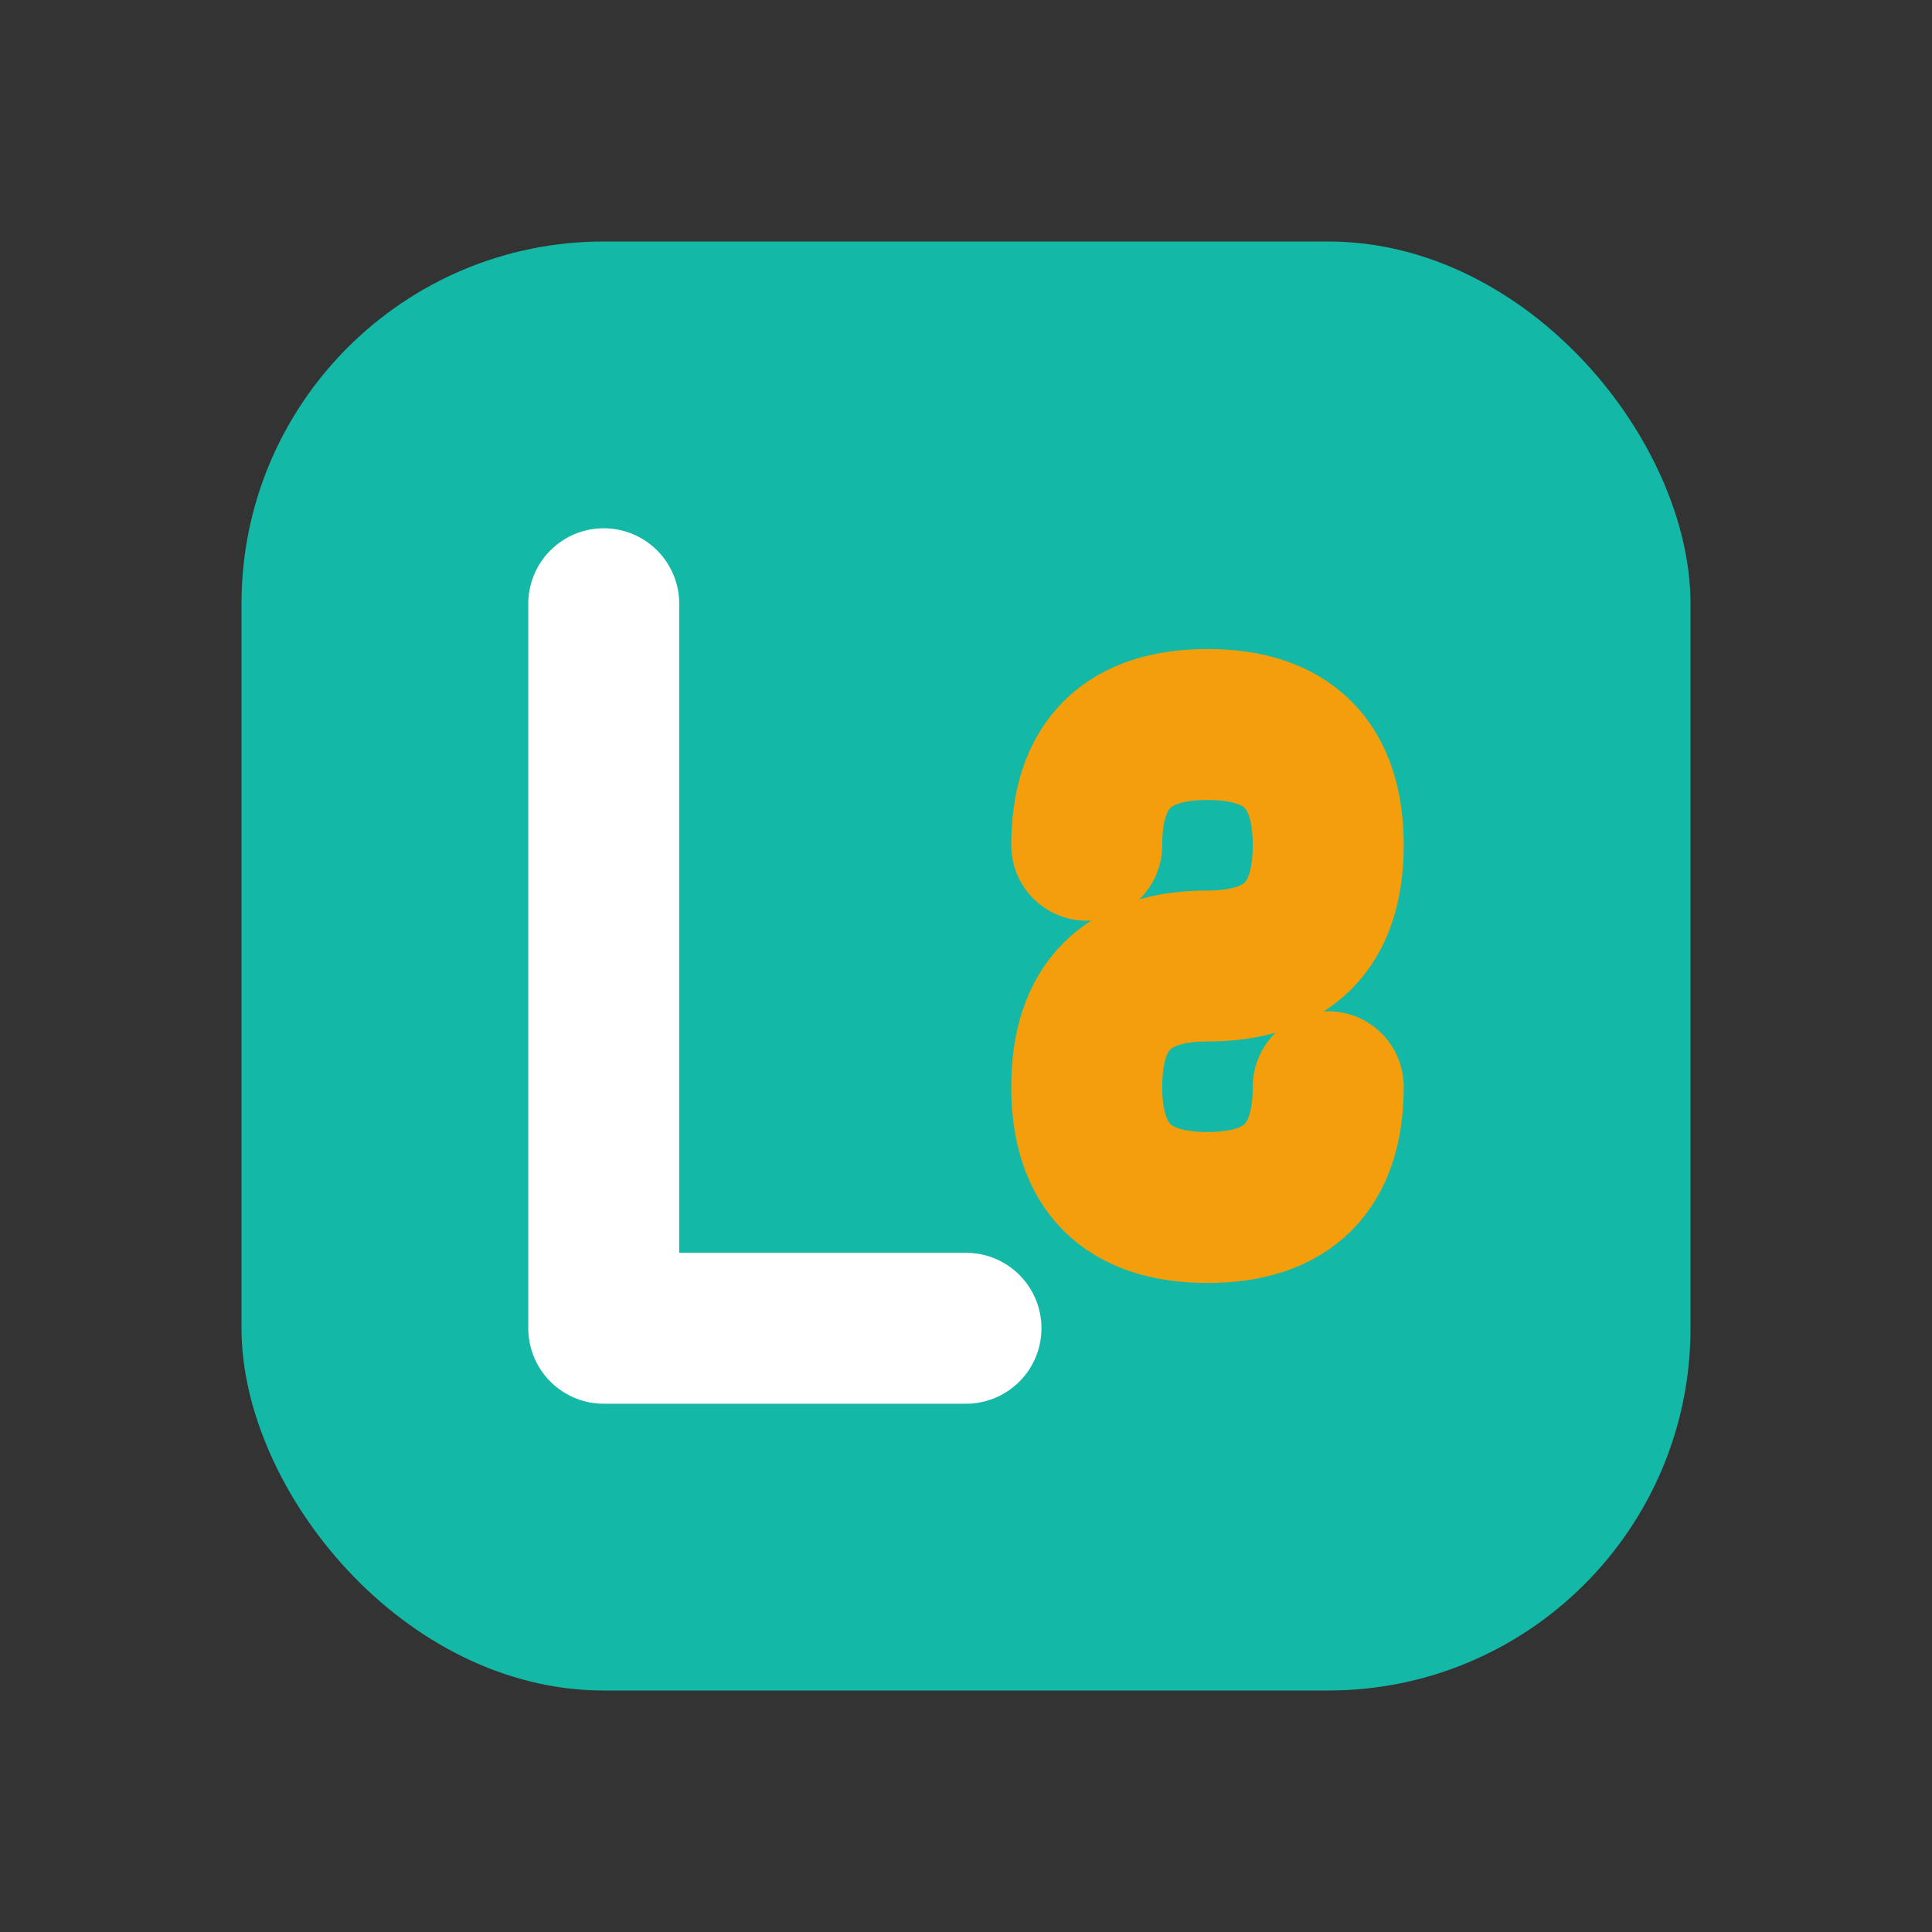
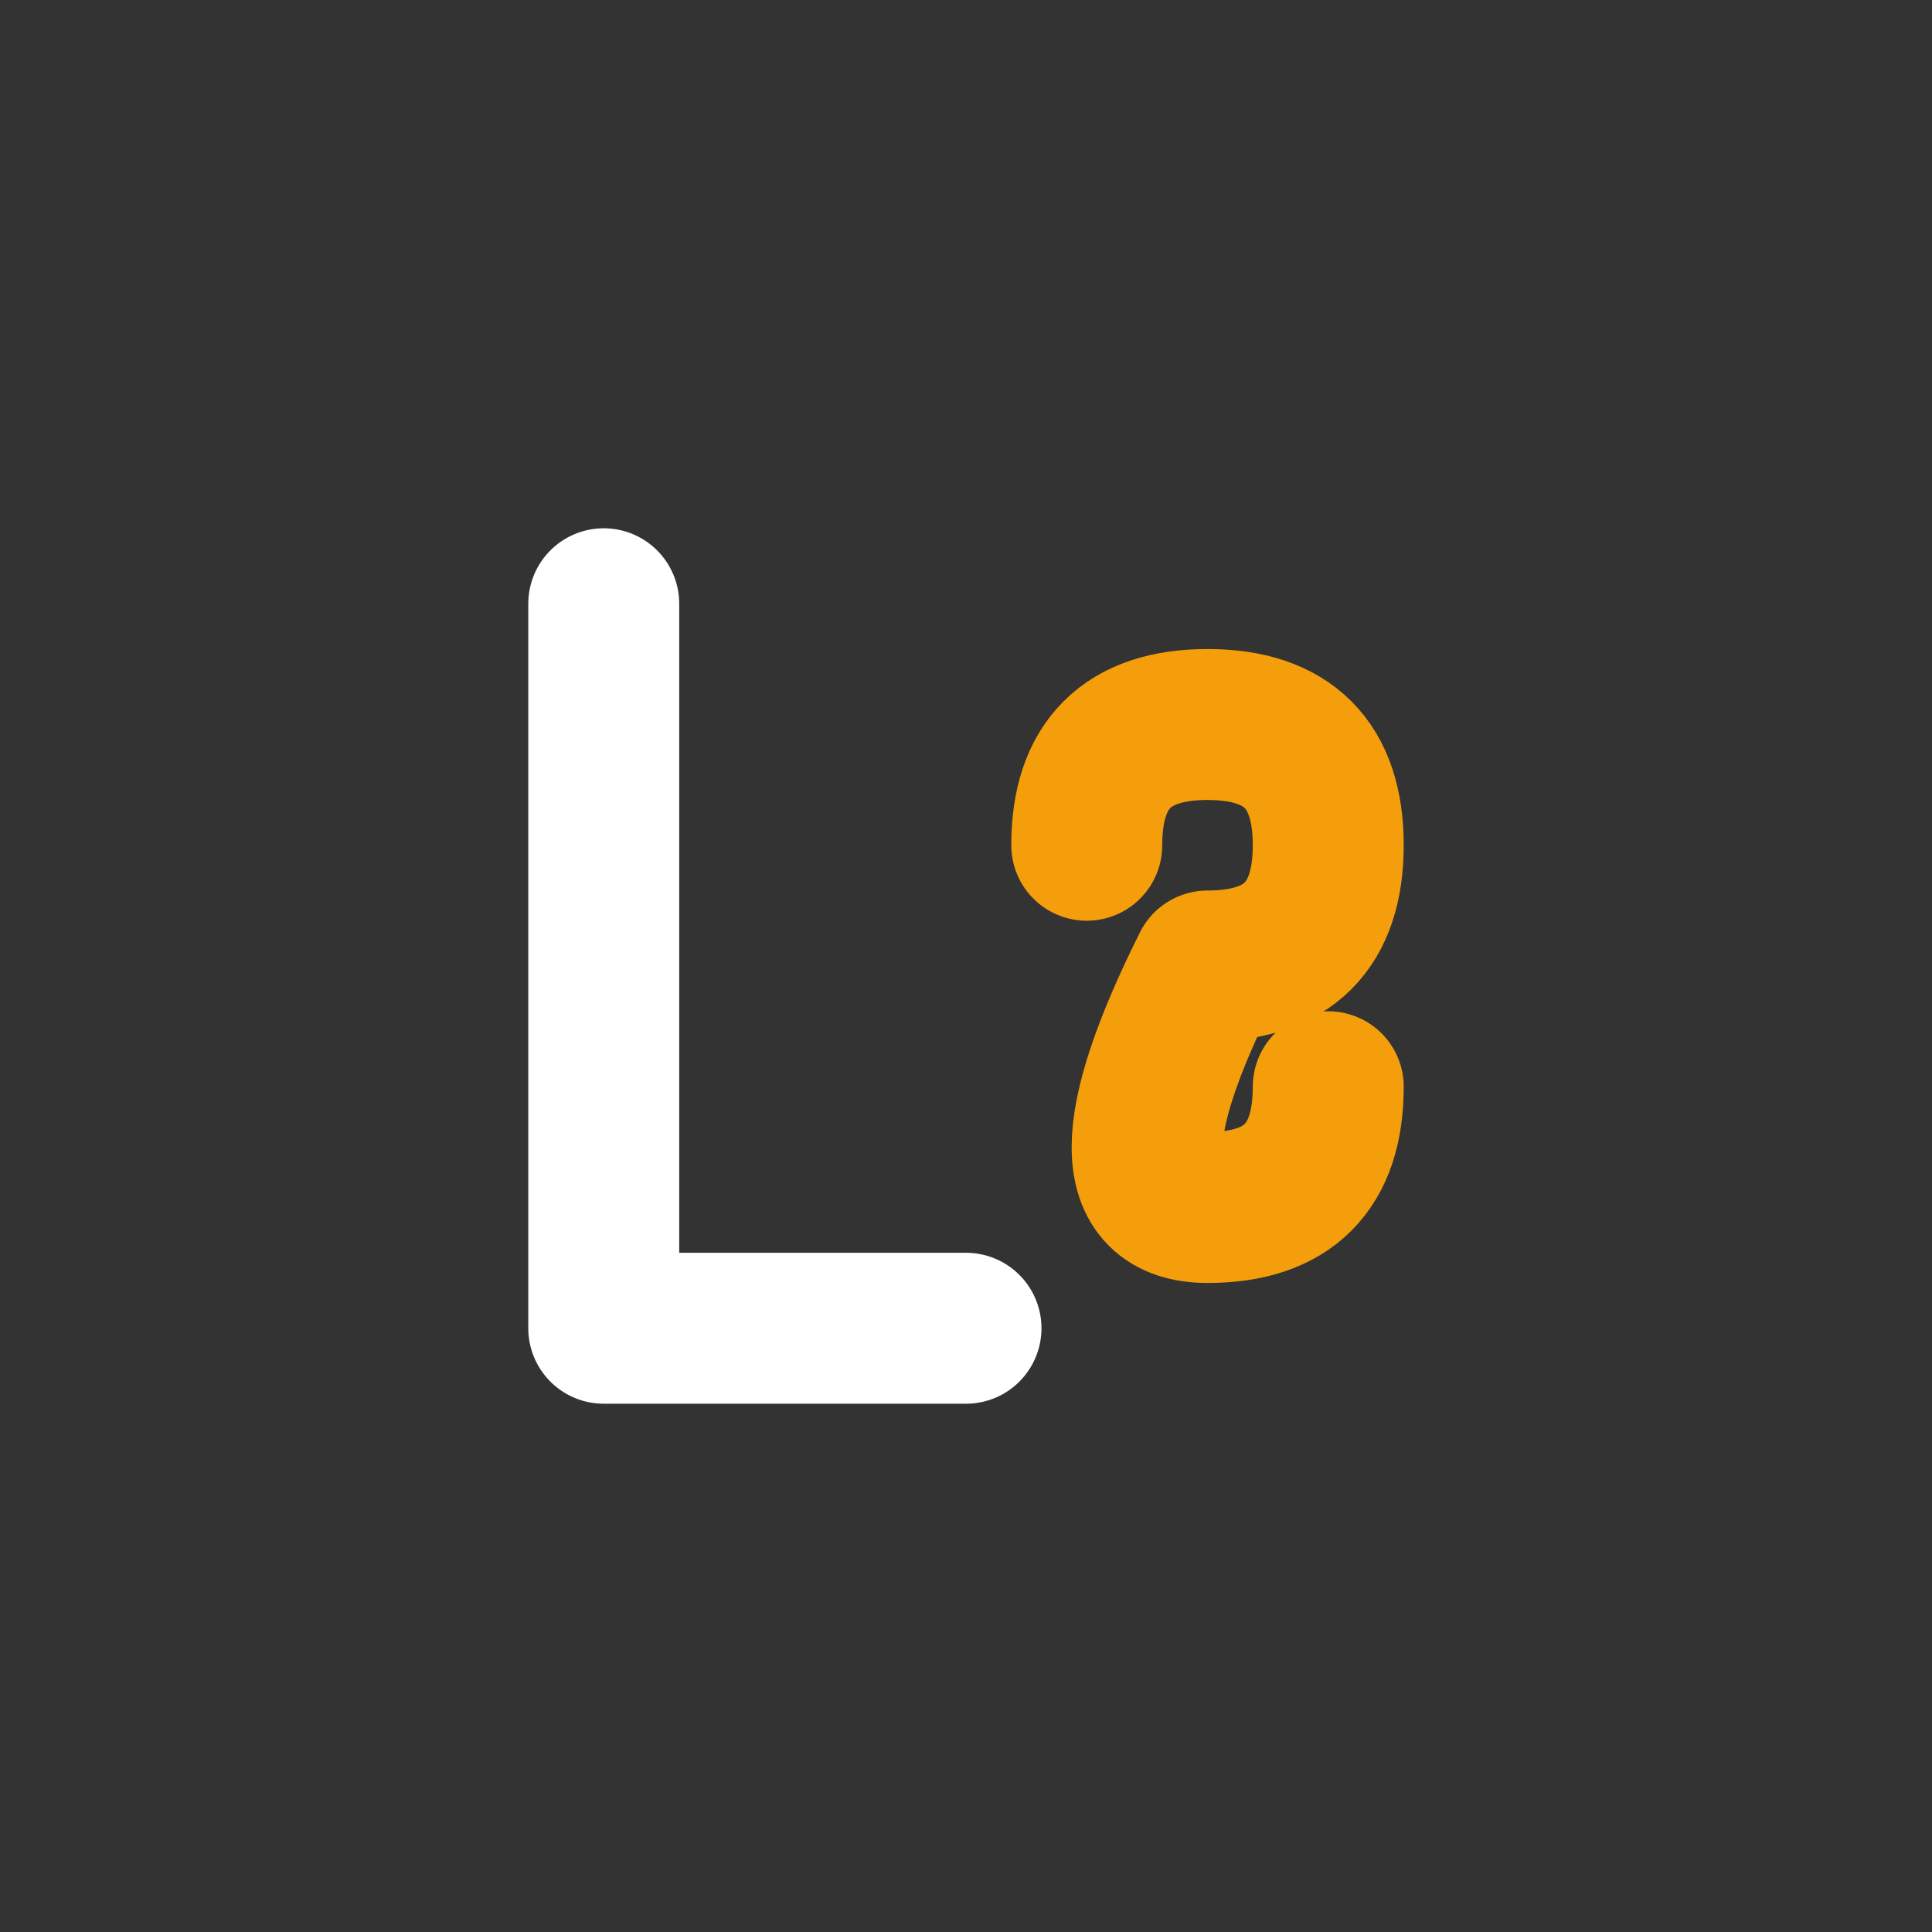
<svg xmlns="http://www.w3.org/2000/svg" width="32" height="32" viewBox="0 0 32 32" fill="none">
  <rect x="0" y="0" width="32" height="32" fill="#333333" stroke="none" />
-   <rect x="4" y="4" width="24" height="24" rx="6" fill="#14B8A6" />
  <path d="M10 10 L10 22 L16 22" stroke="white" stroke-width="2.5" stroke-linecap="round" stroke-linejoin="round" />
-   <path d="M18 14 Q18 12 20 12 Q22 12 22 14 Q22 16 20 16 Q18 16 18 18 Q18 20 20 20 Q22 20 22 18" stroke="#F59E0B" stroke-width="2.5" stroke-linecap="round" stroke-linejoin="round" fill="none" />
+   <path d="M18 14 Q18 12 20 12 Q22 12 22 14 Q22 16 20 16 Q18 20 20 20 Q22 20 22 18" stroke="#F59E0B" stroke-width="2.5" stroke-linecap="round" stroke-linejoin="round" fill="none" />
</svg>